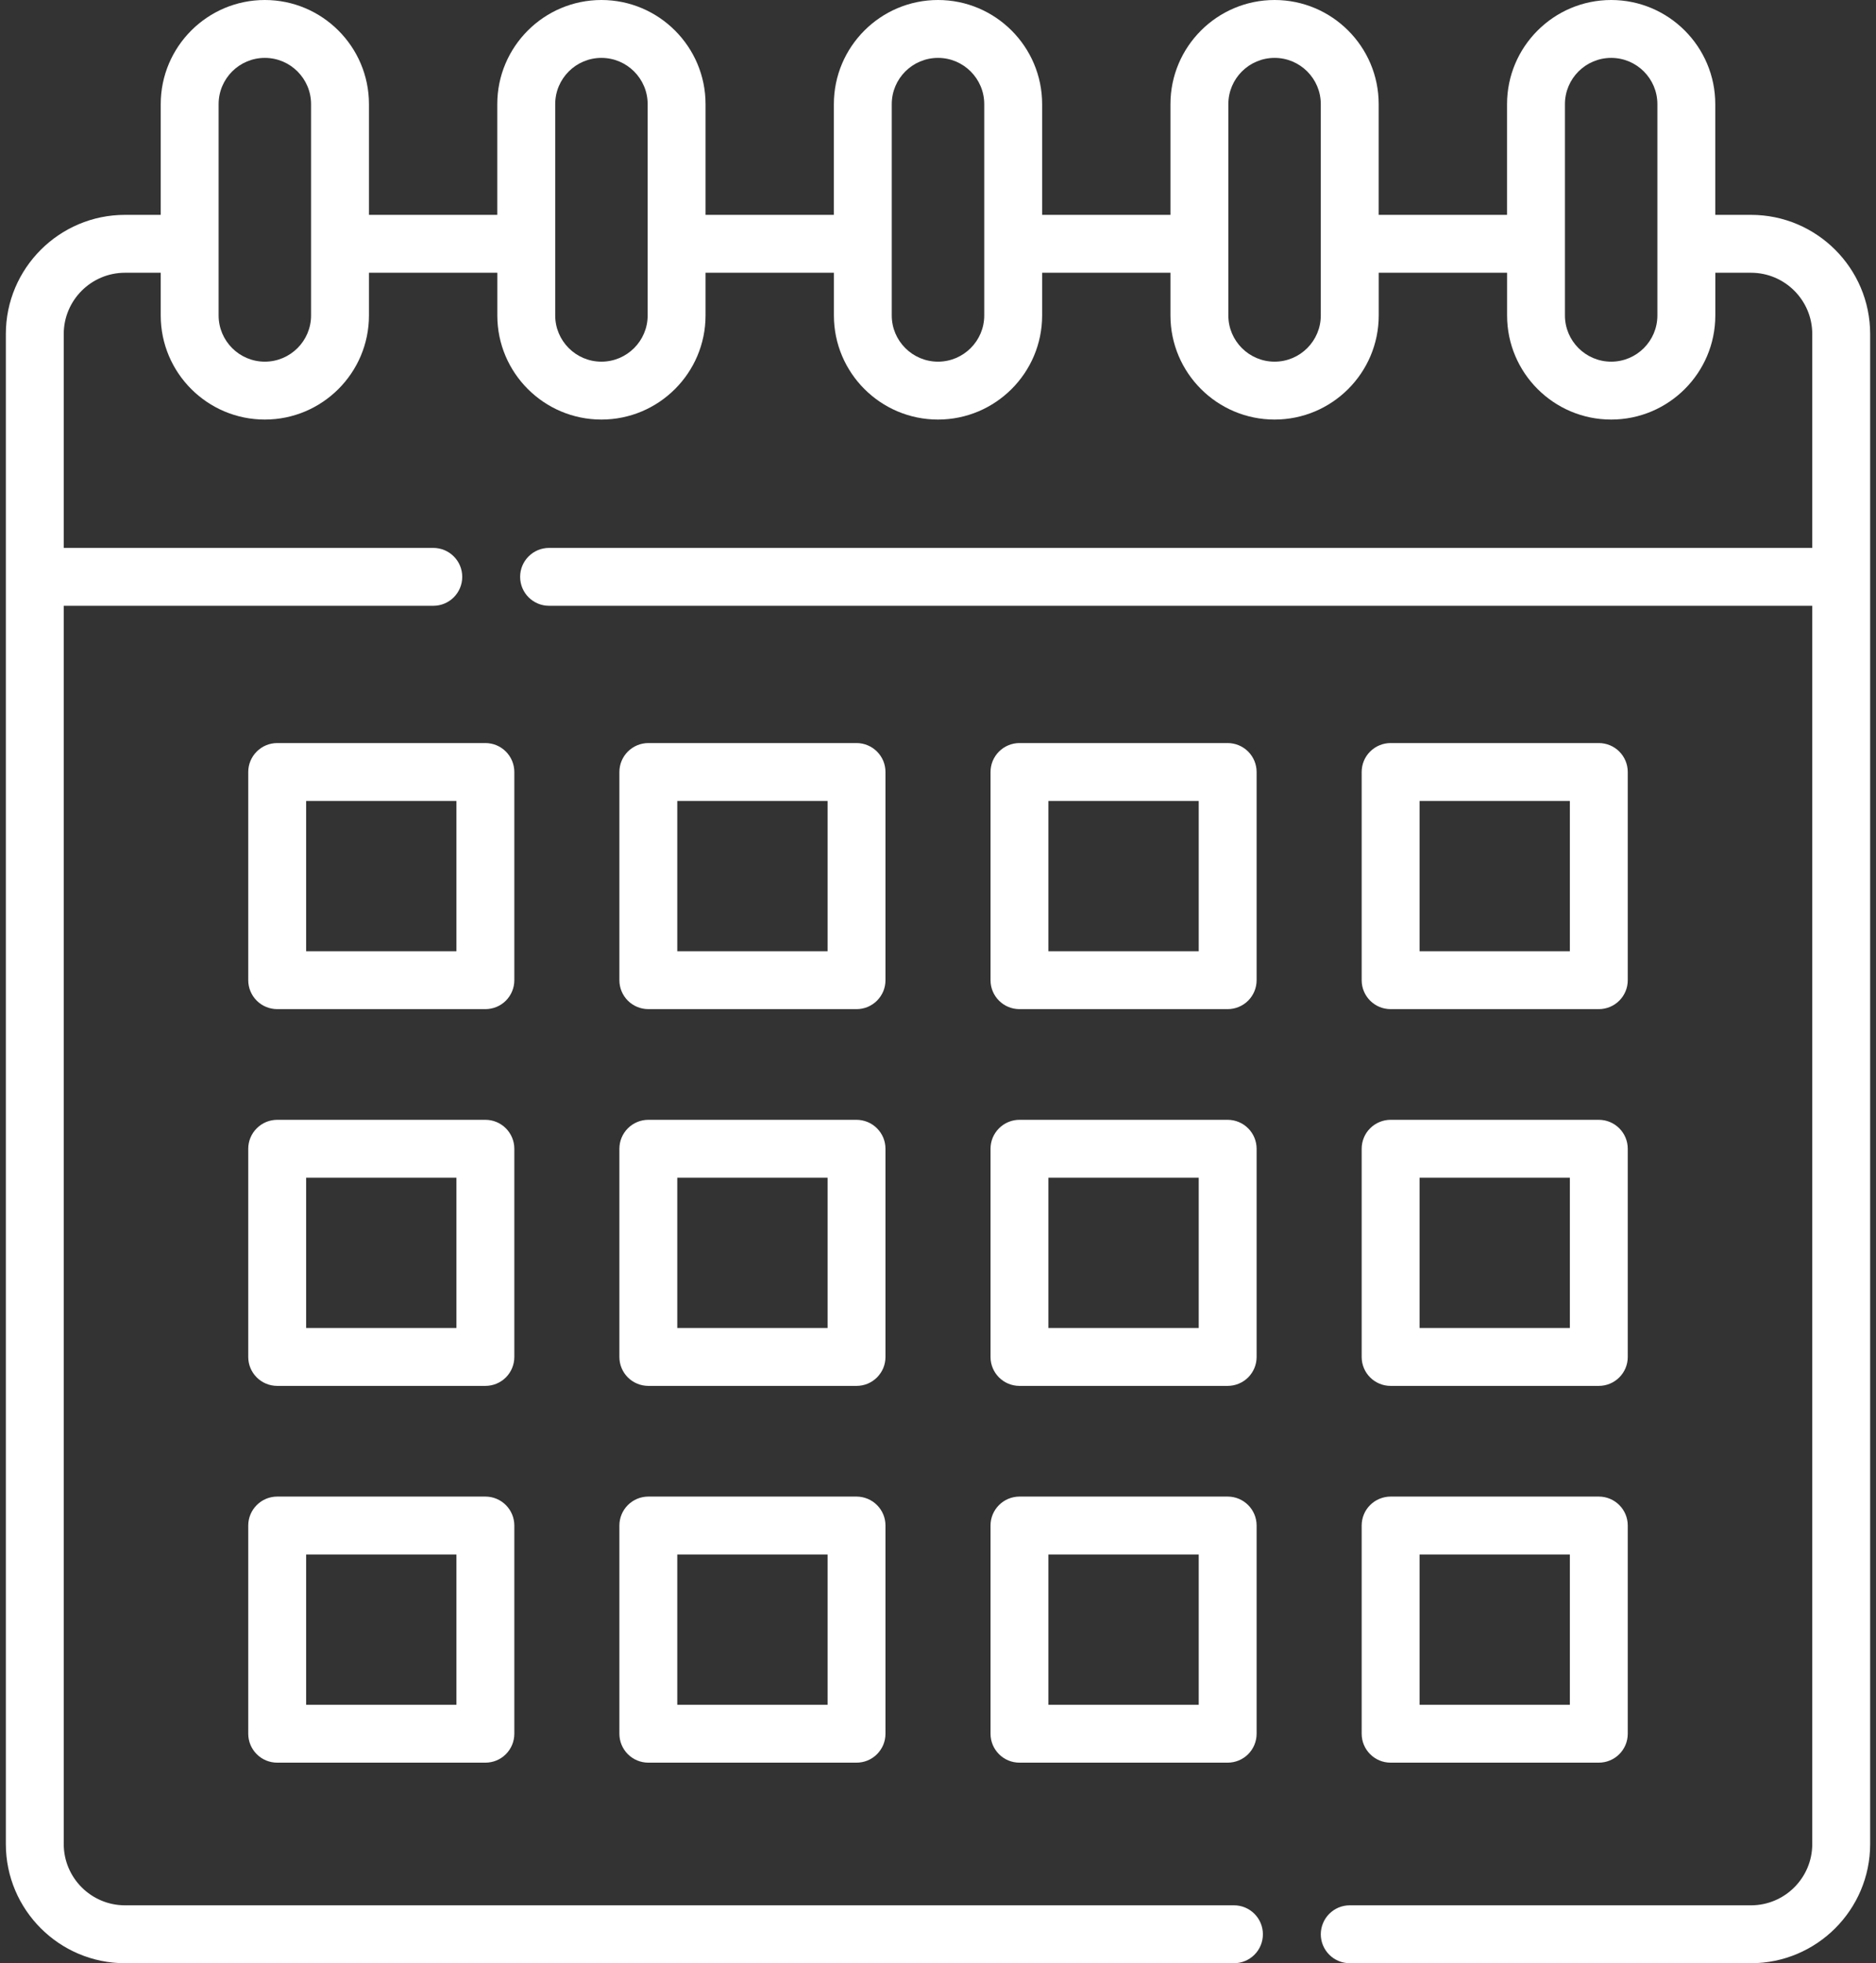
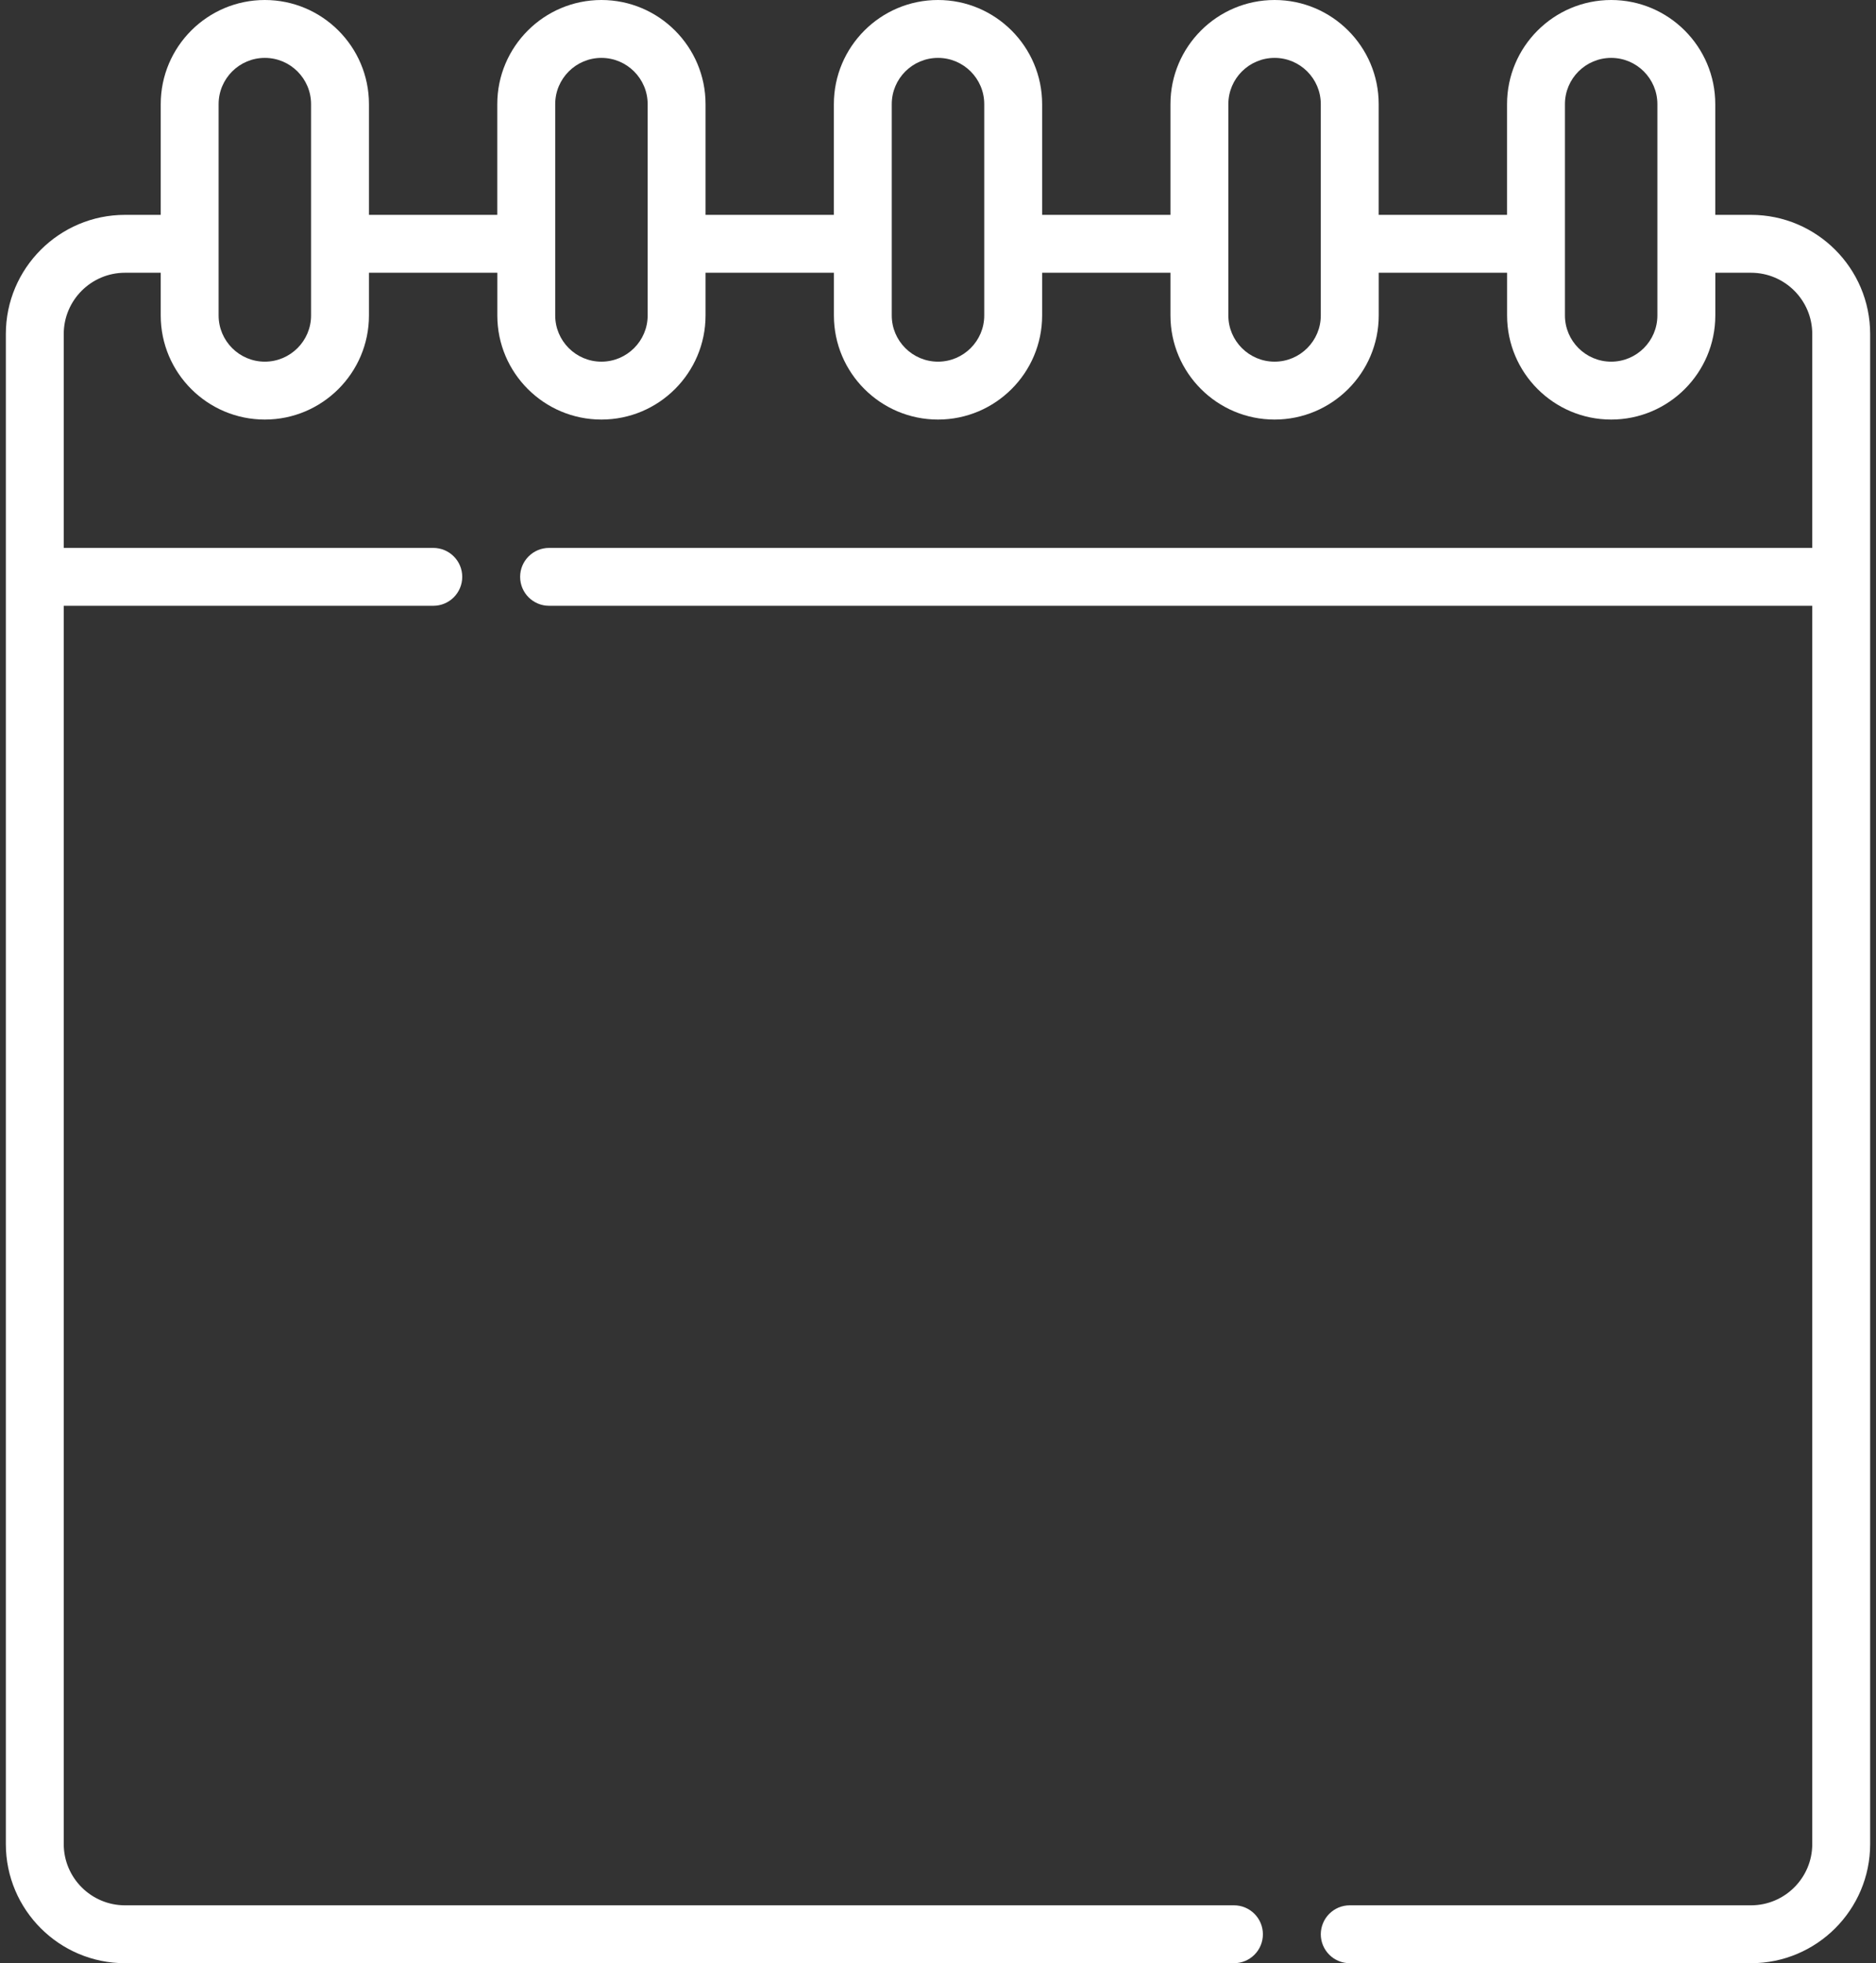
<svg xmlns="http://www.w3.org/2000/svg" width="43" height="45" viewBox="0 0 43 45" fill="none">
  <rect x="0" y="0" width="43" height="45" fill="#333333" stroke="none" />
  <g clip-path="url(#clip0_3638_46993)">
-     <path d="M11.789 17.696C11.789 17.52 11.719 17.351 11.595 17.227C11.471 17.102 11.302 17.032 11.126 17.032H6.354C6.178 17.032 6.009 17.102 5.885 17.227C5.76 17.351 5.69 17.52 5.69 17.696V22.468C5.69 22.644 5.76 22.812 5.885 22.937C6.009 23.061 6.178 23.131 6.354 23.131H11.126C11.302 23.131 11.471 23.061 11.595 22.937C11.719 22.812 11.789 22.644 11.789 22.468V17.696ZM10.462 21.804H7.017V18.359H10.462V21.804ZM20.296 17.696C20.296 17.609 20.279 17.522 20.246 17.442C20.212 17.361 20.163 17.288 20.102 17.227C20.04 17.165 19.967 17.116 19.887 17.083C19.806 17.049 19.72 17.032 19.633 17.032H14.861C14.685 17.032 14.516 17.102 14.391 17.227C14.267 17.351 14.197 17.52 14.197 17.696V22.468C14.197 22.644 14.267 22.812 14.391 22.937C14.516 23.061 14.685 23.131 14.861 23.131H19.633C19.72 23.131 19.806 23.114 19.887 23.081C19.967 23.047 20.04 22.998 20.102 22.937C20.163 22.875 20.212 22.802 20.246 22.722C20.279 22.641 20.296 22.555 20.296 22.468V17.696ZM18.969 21.804H15.524V18.359H18.969V21.804ZM28.803 17.696C28.803 17.52 28.733 17.351 28.609 17.227C28.484 17.102 28.315 17.032 28.139 17.032H23.367C23.28 17.032 23.194 17.049 23.113 17.083C23.033 17.116 22.96 17.165 22.898 17.227C22.837 17.288 22.788 17.361 22.754 17.442C22.721 17.522 22.704 17.609 22.704 17.696V22.468C22.704 22.834 23.001 23.131 23.367 23.131H28.139C28.315 23.131 28.484 23.061 28.609 22.937C28.733 22.812 28.803 22.644 28.803 22.468V17.696ZM27.476 21.804H24.031V18.359H27.476V21.804ZM31.874 23.131H36.646C37.013 23.131 37.31 22.834 37.31 22.468V17.696C37.31 17.329 37.013 17.032 36.646 17.032H31.874C31.787 17.032 31.701 17.049 31.62 17.083C31.54 17.116 31.466 17.165 31.405 17.227C31.343 17.288 31.294 17.361 31.261 17.442C31.228 17.522 31.211 17.609 31.211 17.696V22.468C31.211 22.834 31.508 23.131 31.874 23.131ZM32.538 18.359H35.983V21.804H32.538V18.359ZM11.789 26.332C11.789 26.156 11.719 25.987 11.595 25.863C11.471 25.738 11.302 25.668 11.126 25.668H6.354C6.178 25.668 6.009 25.738 5.885 25.863C5.76 25.987 5.69 26.156 5.69 26.332V31.104C5.69 31.28 5.76 31.448 5.885 31.573C6.009 31.697 6.178 31.767 6.354 31.767H11.126C11.302 31.767 11.471 31.697 11.595 31.573C11.719 31.448 11.789 31.28 11.789 31.104V26.332ZM10.462 30.44H7.017V26.995H10.462V30.44ZM20.296 26.332C20.296 26.245 20.279 26.158 20.246 26.078C20.212 25.997 20.163 25.924 20.102 25.863C20.04 25.801 19.967 25.752 19.887 25.719C19.806 25.686 19.72 25.668 19.633 25.668H14.861C14.685 25.668 14.516 25.738 14.391 25.863C14.267 25.987 14.197 26.156 14.197 26.332V31.104C14.197 31.28 14.267 31.448 14.391 31.573C14.516 31.697 14.685 31.767 14.861 31.767H19.633C19.72 31.767 19.806 31.75 19.887 31.717C19.967 31.683 20.04 31.635 20.102 31.573C20.163 31.511 20.212 31.438 20.246 31.358C20.279 31.277 20.296 31.191 20.296 31.104V26.332ZM18.969 30.44H15.524V26.995H18.969V30.44ZM28.803 26.332C28.803 26.156 28.733 25.987 28.609 25.863C28.484 25.738 28.315 25.668 28.139 25.668H23.367C23.28 25.668 23.194 25.685 23.113 25.719C23.033 25.752 22.96 25.801 22.898 25.863C22.837 25.924 22.788 25.997 22.754 26.078C22.721 26.158 22.704 26.245 22.704 26.332V31.104C22.704 31.47 23.001 31.767 23.367 31.767H28.139C28.315 31.767 28.484 31.697 28.609 31.573C28.733 31.448 28.803 31.28 28.803 31.104V26.332ZM27.476 30.44H24.031V26.995H27.476V30.44ZM31.211 31.104C31.211 31.47 31.508 31.767 31.874 31.767H36.646C37.013 31.767 37.31 31.47 37.31 31.104V26.332C37.31 25.965 37.013 25.668 36.646 25.668H31.874C31.787 25.668 31.701 25.685 31.62 25.719C31.54 25.752 31.466 25.801 31.405 25.863C31.343 25.924 31.294 25.997 31.261 26.078C31.228 26.158 31.211 26.245 31.211 26.332V31.104ZM32.538 26.995H35.983V30.44H32.538V26.995ZM11.126 34.304H6.354C6.178 34.304 6.009 34.374 5.885 34.499C5.76 34.623 5.69 34.792 5.69 34.968V39.74C5.69 39.916 5.76 40.085 5.885 40.209C6.009 40.334 6.178 40.403 6.354 40.403H11.126C11.302 40.403 11.471 40.334 11.595 40.209C11.719 40.085 11.789 39.916 11.789 39.74V34.968C11.789 34.792 11.719 34.623 11.595 34.499C11.471 34.374 11.302 34.304 11.126 34.304ZM10.462 39.076H7.017V35.631H10.462V39.076ZM19.633 34.304H14.861C14.685 34.304 14.516 34.374 14.391 34.499C14.267 34.623 14.197 34.792 14.197 34.968V39.74C14.197 39.916 14.267 40.085 14.391 40.209C14.516 40.334 14.685 40.403 14.861 40.403H19.633C19.72 40.403 19.806 40.386 19.887 40.353C19.967 40.319 20.04 40.271 20.102 40.209C20.163 40.147 20.212 40.074 20.246 39.994C20.279 39.913 20.296 39.827 20.296 39.74V34.968C20.296 34.881 20.279 34.794 20.246 34.714C20.212 34.633 20.163 34.56 20.102 34.499C20.04 34.437 19.967 34.388 19.887 34.355C19.806 34.322 19.72 34.304 19.633 34.304ZM18.969 39.076H15.524V35.631H18.969V39.076ZM28.139 34.304H23.367C23.28 34.304 23.194 34.322 23.113 34.355C23.033 34.388 22.96 34.437 22.898 34.499C22.837 34.56 22.788 34.633 22.754 34.714C22.721 34.794 22.704 34.881 22.704 34.968V39.74C22.704 40.106 23.001 40.403 23.367 40.403H28.139C28.315 40.403 28.484 40.334 28.609 40.209C28.733 40.085 28.803 39.916 28.803 39.74V34.968C28.803 34.601 28.506 34.304 28.139 34.304ZM27.476 39.076H24.031V35.631H27.476V39.076ZM31.211 39.74C31.211 40.106 31.508 40.403 31.874 40.403H36.646C37.013 40.403 37.31 40.106 37.31 39.74V34.968C37.31 34.601 37.013 34.304 36.646 34.304H31.874C31.787 34.304 31.701 34.322 31.62 34.355C31.54 34.388 31.466 34.437 31.405 34.499C31.343 34.56 31.294 34.633 31.261 34.714C31.228 34.794 31.211 34.881 31.211 34.968V39.74ZM32.538 35.631H35.983V39.076H32.538V35.631Z" fill="white" />
    <path d="M40.135 4.925H39.316V2.387C39.316 1.071 38.246 0 36.93 0C35.614 0 34.543 1.071 34.543 2.387V4.925H31.601V2.387C31.602 1.071 30.531 0 29.215 0C27.899 0 26.828 1.071 26.828 2.387V4.925H23.887V2.387C23.887 1.071 22.816 0 21.5 0C20.184 0 19.113 1.071 19.113 2.387V4.925H16.172V2.387C16.172 1.071 15.101 0 13.785 0C12.469 0 11.398 1.071 11.398 2.387V4.925H8.457V2.387C8.457 1.071 7.386 0 6.07 0C4.754 0 3.684 1.071 3.684 2.387V4.925H2.865C1.359 4.925 0.134 6.15 0.134 7.656V42.269C0.134 43.775 1.359 45 2.865 45H28.284C28.46 45 28.629 44.93 28.753 44.806C28.878 44.681 28.947 44.513 28.947 44.337C28.947 43.97 28.65 43.673 28.284 43.673H2.865C2.091 43.673 1.461 43.043 1.461 42.269V13.886H9.931C10.298 13.886 10.595 13.589 10.595 13.222C10.595 12.856 10.298 12.559 9.931 12.559H1.461V7.656C1.461 6.882 2.091 6.252 2.865 6.252H3.684V7.231C3.684 8.547 4.754 9.617 6.07 9.617C7.386 9.617 8.457 8.547 8.457 7.231V6.252H11.399V7.231C11.399 8.547 12.469 9.617 13.785 9.617C15.101 9.617 16.172 8.547 16.172 7.231V6.252H19.114V7.231C19.114 8.547 20.184 9.617 21.5 9.617C22.816 9.617 23.887 8.547 23.887 7.231V6.252H26.828V7.231C26.828 8.547 27.899 9.617 29.215 9.617C30.531 9.617 31.602 8.547 31.602 7.231V6.252H34.544V7.231C34.544 8.547 35.614 9.617 36.93 9.617C38.246 9.617 39.317 8.547 39.317 7.231V6.252H40.135C40.91 6.252 41.539 6.882 41.539 7.656V12.559H12.586C12.219 12.559 11.922 12.856 11.922 13.222C11.922 13.589 12.219 13.886 12.586 13.886H41.539V42.269C41.539 43.043 40.909 43.673 40.135 43.673H30.938C30.851 43.673 30.765 43.69 30.684 43.723C30.604 43.757 30.53 43.806 30.469 43.867C30.407 43.929 30.358 44.002 30.325 44.083C30.292 44.163 30.274 44.249 30.274 44.337C30.274 44.513 30.344 44.681 30.469 44.806C30.593 44.93 30.762 45 30.938 45H40.135C41.641 45 42.866 43.775 42.866 42.269V7.656C42.866 6.15 41.641 4.925 40.135 4.925ZM7.13 7.231C7.13 7.815 6.654 8.29 6.07 8.29C5.486 8.29 5.011 7.815 5.011 7.231V2.387C5.011 1.802 5.486 1.327 6.07 1.327C6.654 1.327 7.13 1.802 7.13 2.387L7.13 7.231ZM14.845 7.231C14.845 7.815 14.369 8.29 13.785 8.29C13.201 8.29 12.726 7.815 12.726 7.231V2.387C12.726 1.802 13.201 1.327 13.785 1.327C14.369 1.327 14.845 1.802 14.845 2.387V7.231ZM22.56 7.231C22.56 7.815 22.084 8.29 21.5 8.29C20.916 8.29 20.44 7.815 20.44 7.231V2.387C20.44 1.802 20.916 1.327 21.5 1.327C22.084 1.327 22.56 1.802 22.56 2.387V7.231ZM30.274 7.231C30.274 7.815 29.799 8.29 29.215 8.29C28.631 8.29 28.155 7.815 28.155 7.231V2.387C28.155 1.802 28.631 1.327 29.215 1.327C29.799 1.327 30.274 1.802 30.274 2.387V7.231ZM37.989 7.231C37.989 7.815 37.514 8.29 36.93 8.29C36.346 8.29 35.87 7.815 35.87 7.231V2.387C35.87 1.802 36.346 1.327 36.93 1.327C37.514 1.327 37.989 1.802 37.989 2.387V7.231Z" fill="white" />
  </g>
  <defs>
    <clipPath id="clip0_3638_46993">
      <rect width="43" height="45" fill="white" />
    </clipPath>
  </defs>
</svg>